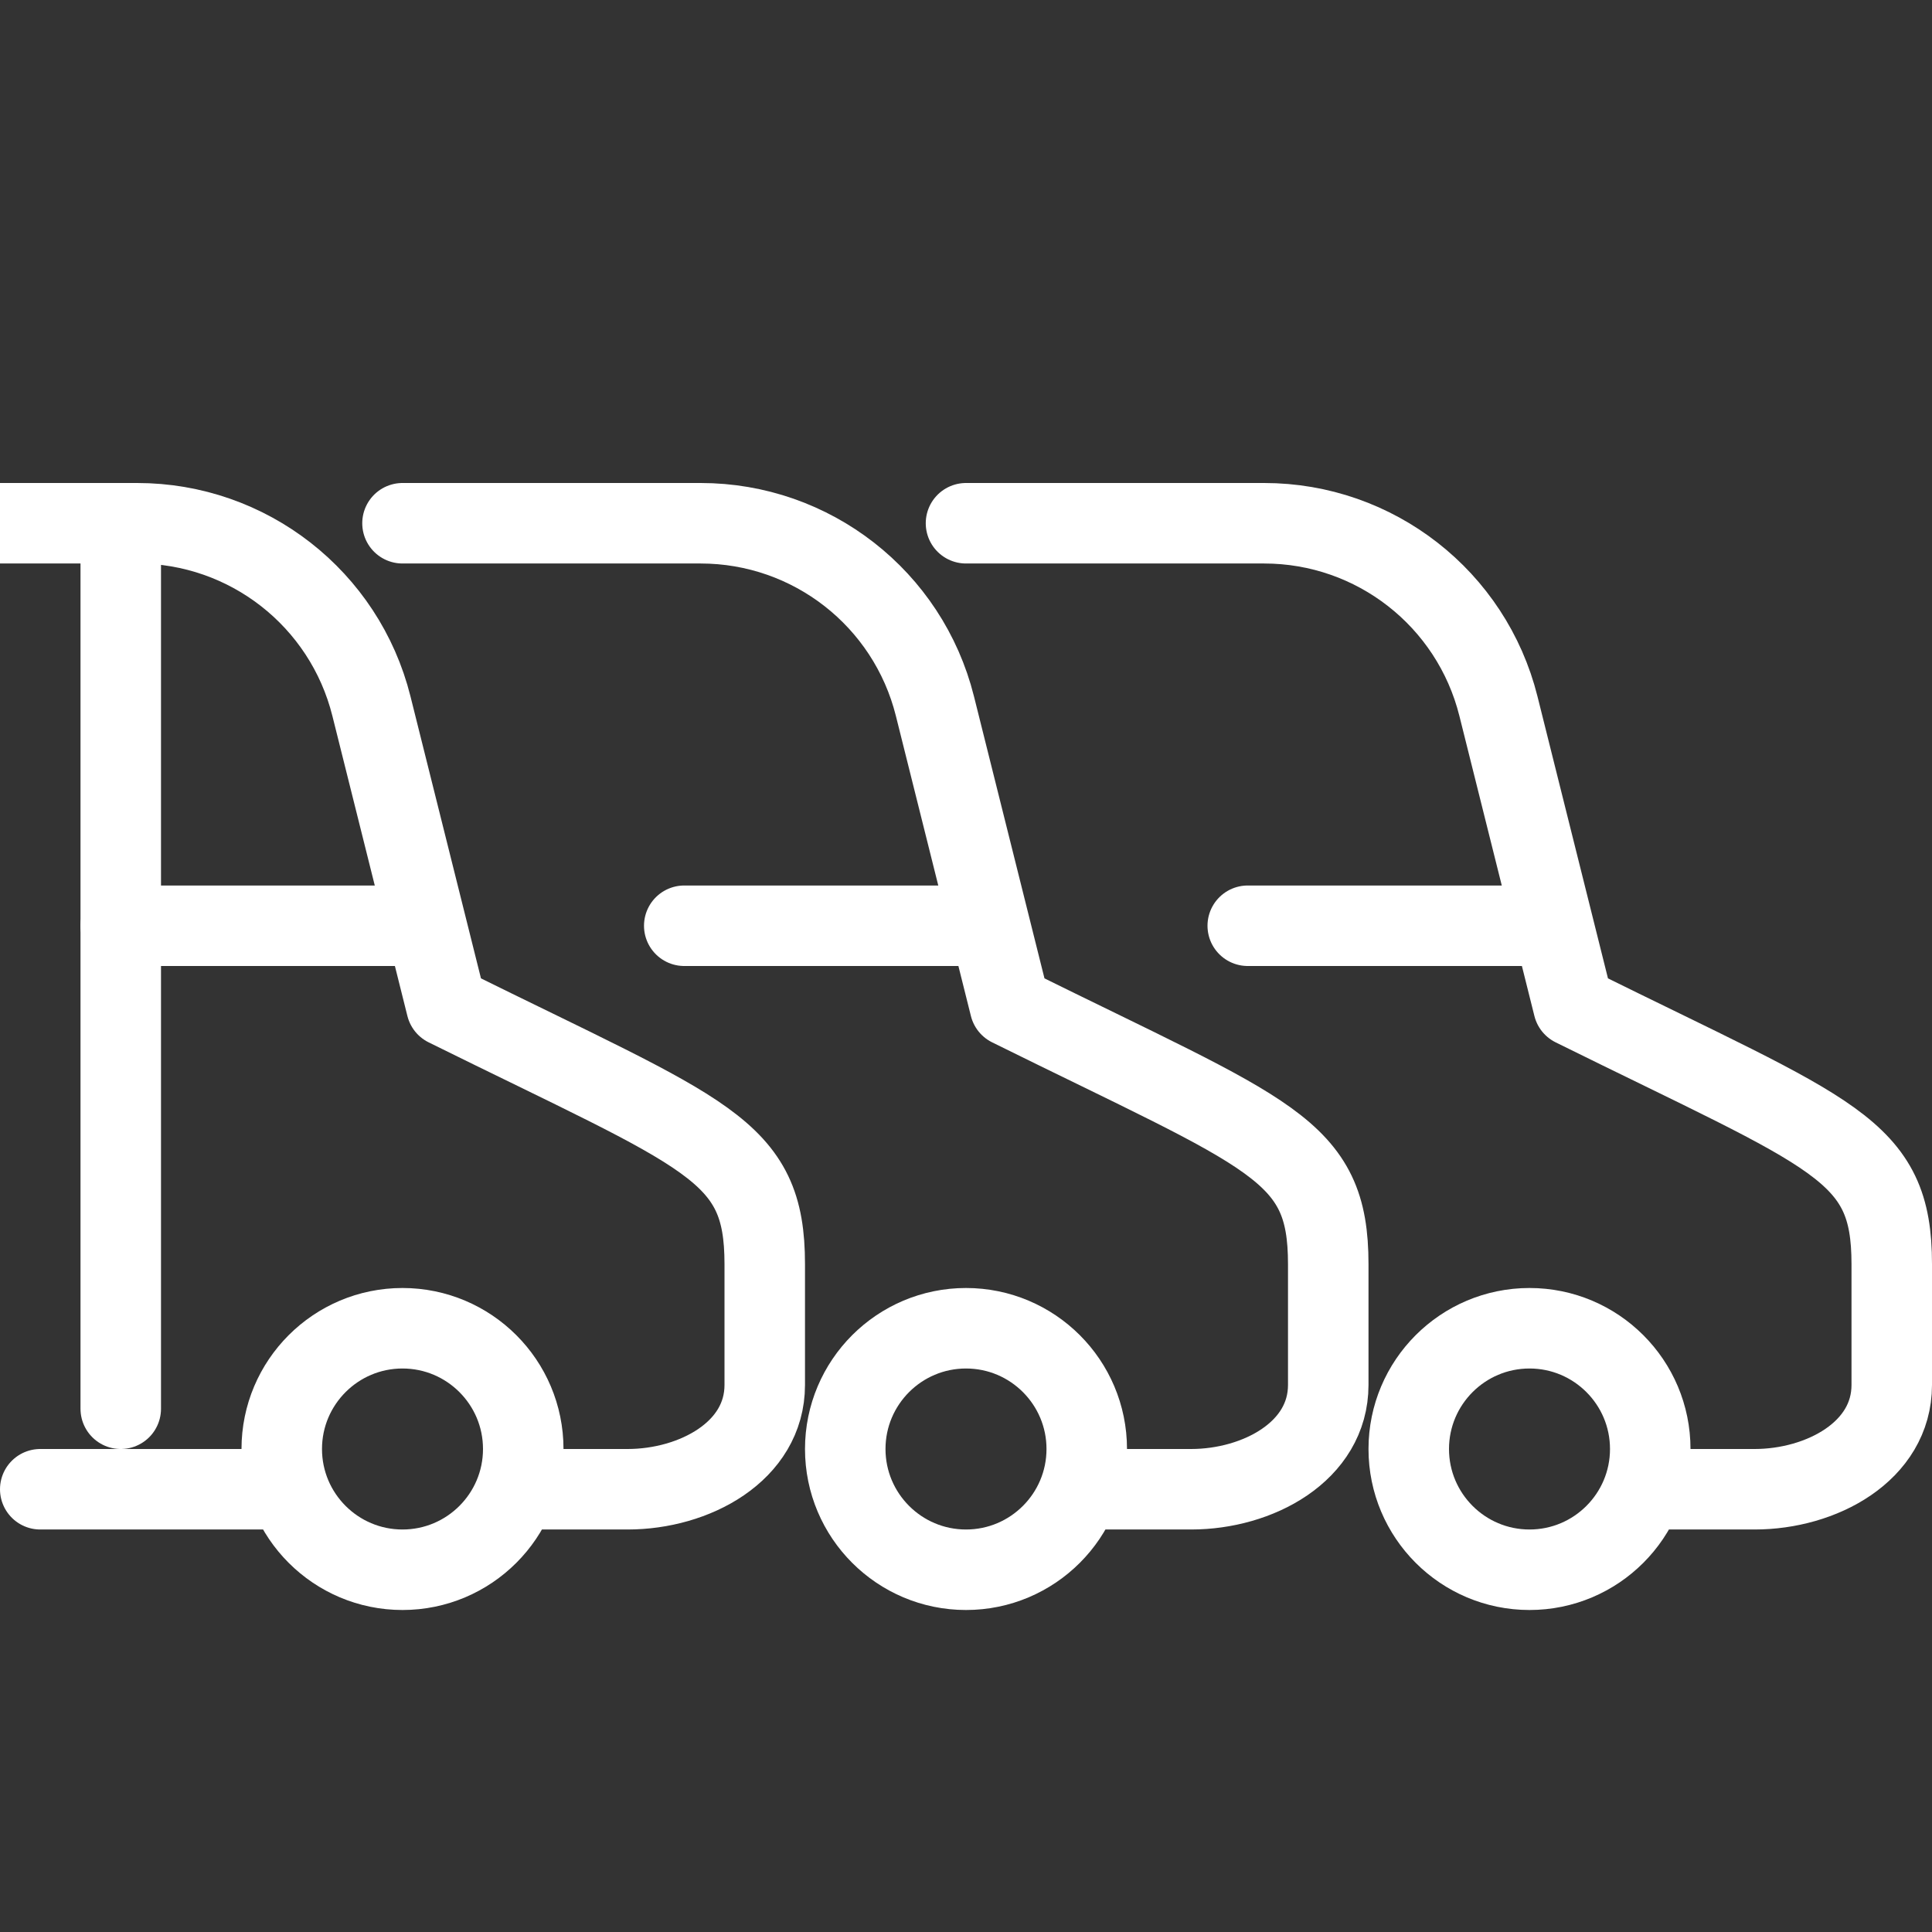
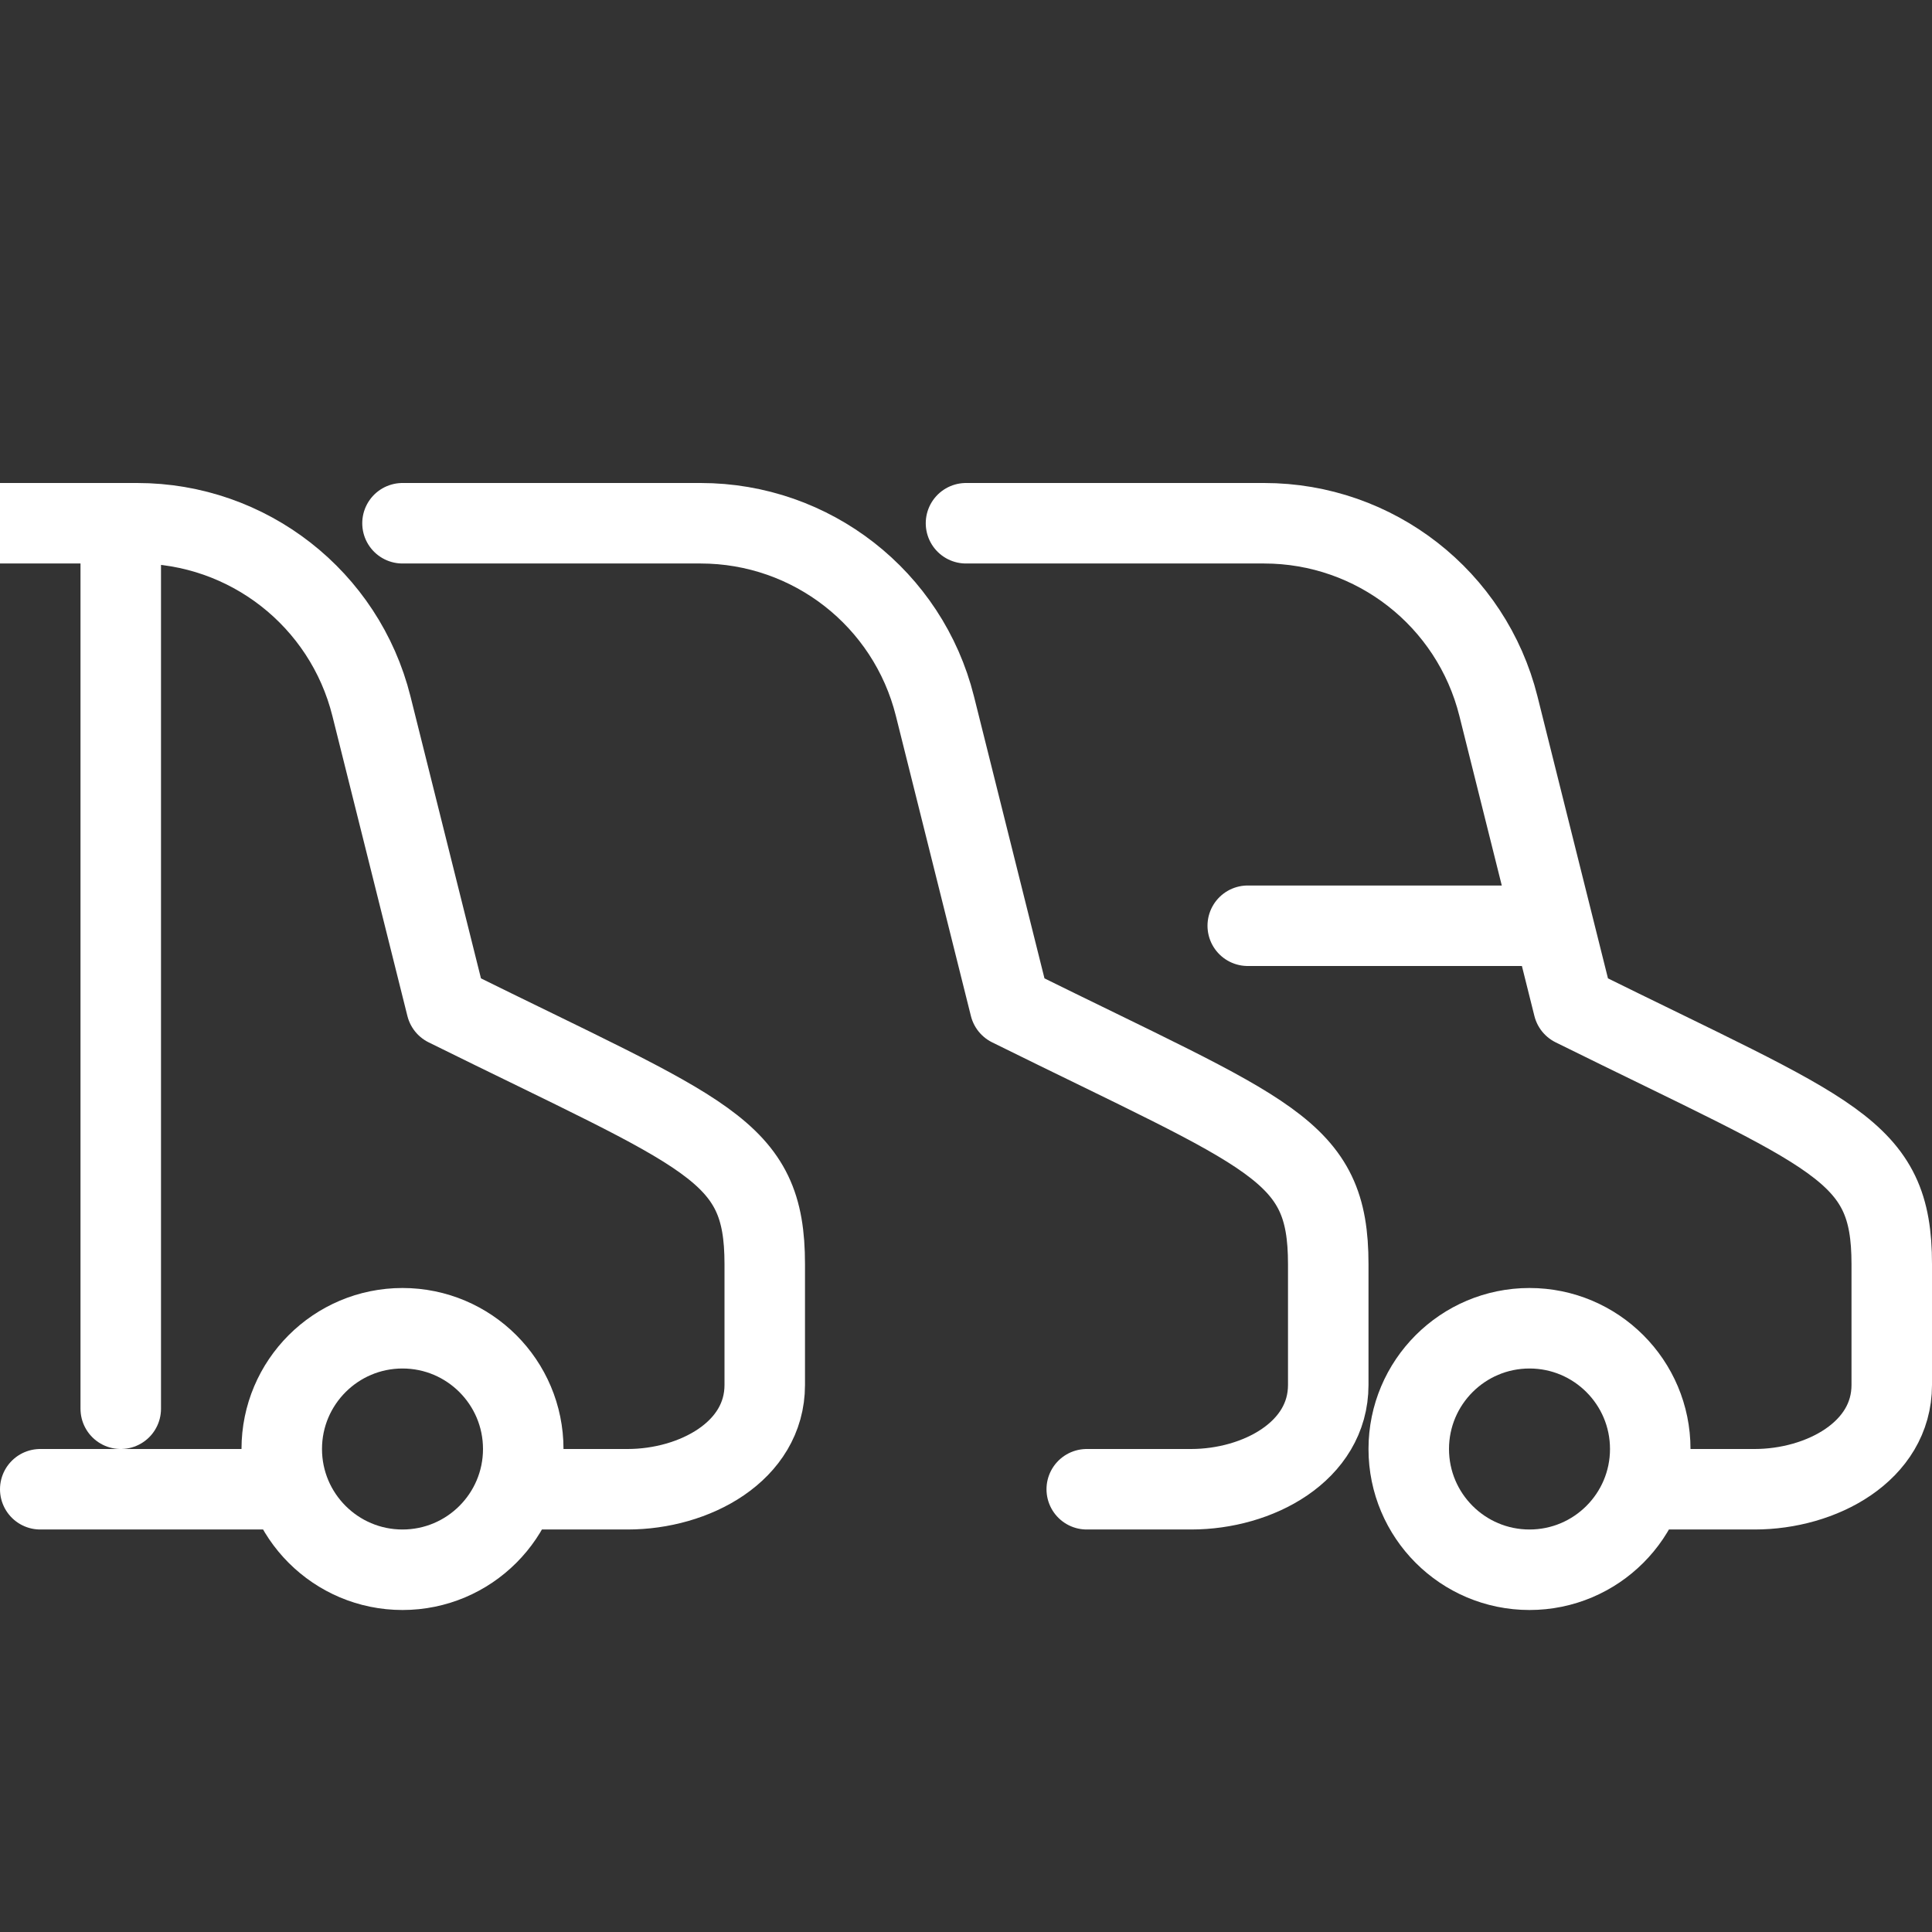
<svg xmlns="http://www.w3.org/2000/svg" width="24" height="24" viewBox="0 0 24 24" fill="none">
  <rect x="0" y="0" width="24" height="24" fill="#333333" stroke="none" />
  <g clip-path="url(#clip0_130_411)">
    <path d="M19 11.5H15.5" stroke="white" stroke-miterlimit="200" stroke-linecap="round" stroke-linejoin="round" />
    <path d="M20.5 18.5H21.796C22.624 18.5 23.5 18.032 23.5 17.204V15.704C23.5 14.264 22.804 14.112 19.546 12.5L18.614 8.772C18.28 7.436 17.08 6.5 15.704 6.5H12" stroke="white" stroke-miterlimit="200" stroke-linecap="round" stroke-linejoin="round" />
    <path d="M17.5 18C17.5 18.828 18.172 19.5 19 19.5C19.828 19.5 20.5 18.828 20.5 18C20.5 17.172 19.828 16.5 19 16.5C18.172 16.5 17.5 17.172 17.5 18Z" stroke="white" stroke-miterlimit="200" stroke-linecap="round" stroke-linejoin="round" />
-     <path d="M12 11.5H8.5" stroke="white" stroke-miterlimit="200" stroke-linecap="round" stroke-linejoin="round" />
    <path d="M13.5 18.5H14.796C15.624 18.5 16.5 18.032 16.5 17.204V15.704C16.5 14.264 15.804 14.112 12.546 12.5L11.614 8.772C11.28 7.436 10.08 6.5 8.704 6.5H5" stroke="white" stroke-miterlimit="200" stroke-linecap="round" stroke-linejoin="round" />
-     <path d="M10.5 18C10.5 18.828 11.172 19.5 12 19.5C12.828 19.5 13.5 18.828 13.5 18C13.5 17.172 12.828 16.5 12 16.5C11.172 16.5 10.5 17.172 10.5 18Z" stroke="white" stroke-miterlimit="200" stroke-linecap="round" stroke-linejoin="round" />
-     <path d="M5 11.5H1.5" stroke="white" stroke-miterlimit="200" stroke-linecap="round" stroke-linejoin="round" />
    <path d="M3.5 18.5H0.5" stroke="white" stroke-miterlimit="200" stroke-linecap="round" stroke-linejoin="round" />
    <path d="M1.5 17.5V6.5" stroke="white" stroke-linecap="round" stroke-linejoin="round" />
    <path d="M6.5 18.5H7.796C8.624 18.5 9.5 18.032 9.5 17.204V15.704C9.5 14.264 8.804 14.112 5.546 12.5L4.614 8.772C4.28 7.436 3.08 6.5 1.704 6.5H-2" stroke="white" stroke-miterlimit="200" stroke-linecap="round" stroke-linejoin="round" />
    <path d="M3.5 18C3.5 18.828 4.172 19.5 5 19.5C5.828 19.5 6.5 18.828 6.5 18C6.5 17.172 5.828 16.5 5 16.5C4.172 16.5 3.5 17.172 3.5 18Z" stroke="white" stroke-miterlimit="200" stroke-linecap="round" stroke-linejoin="round" />
  </g>
</svg>